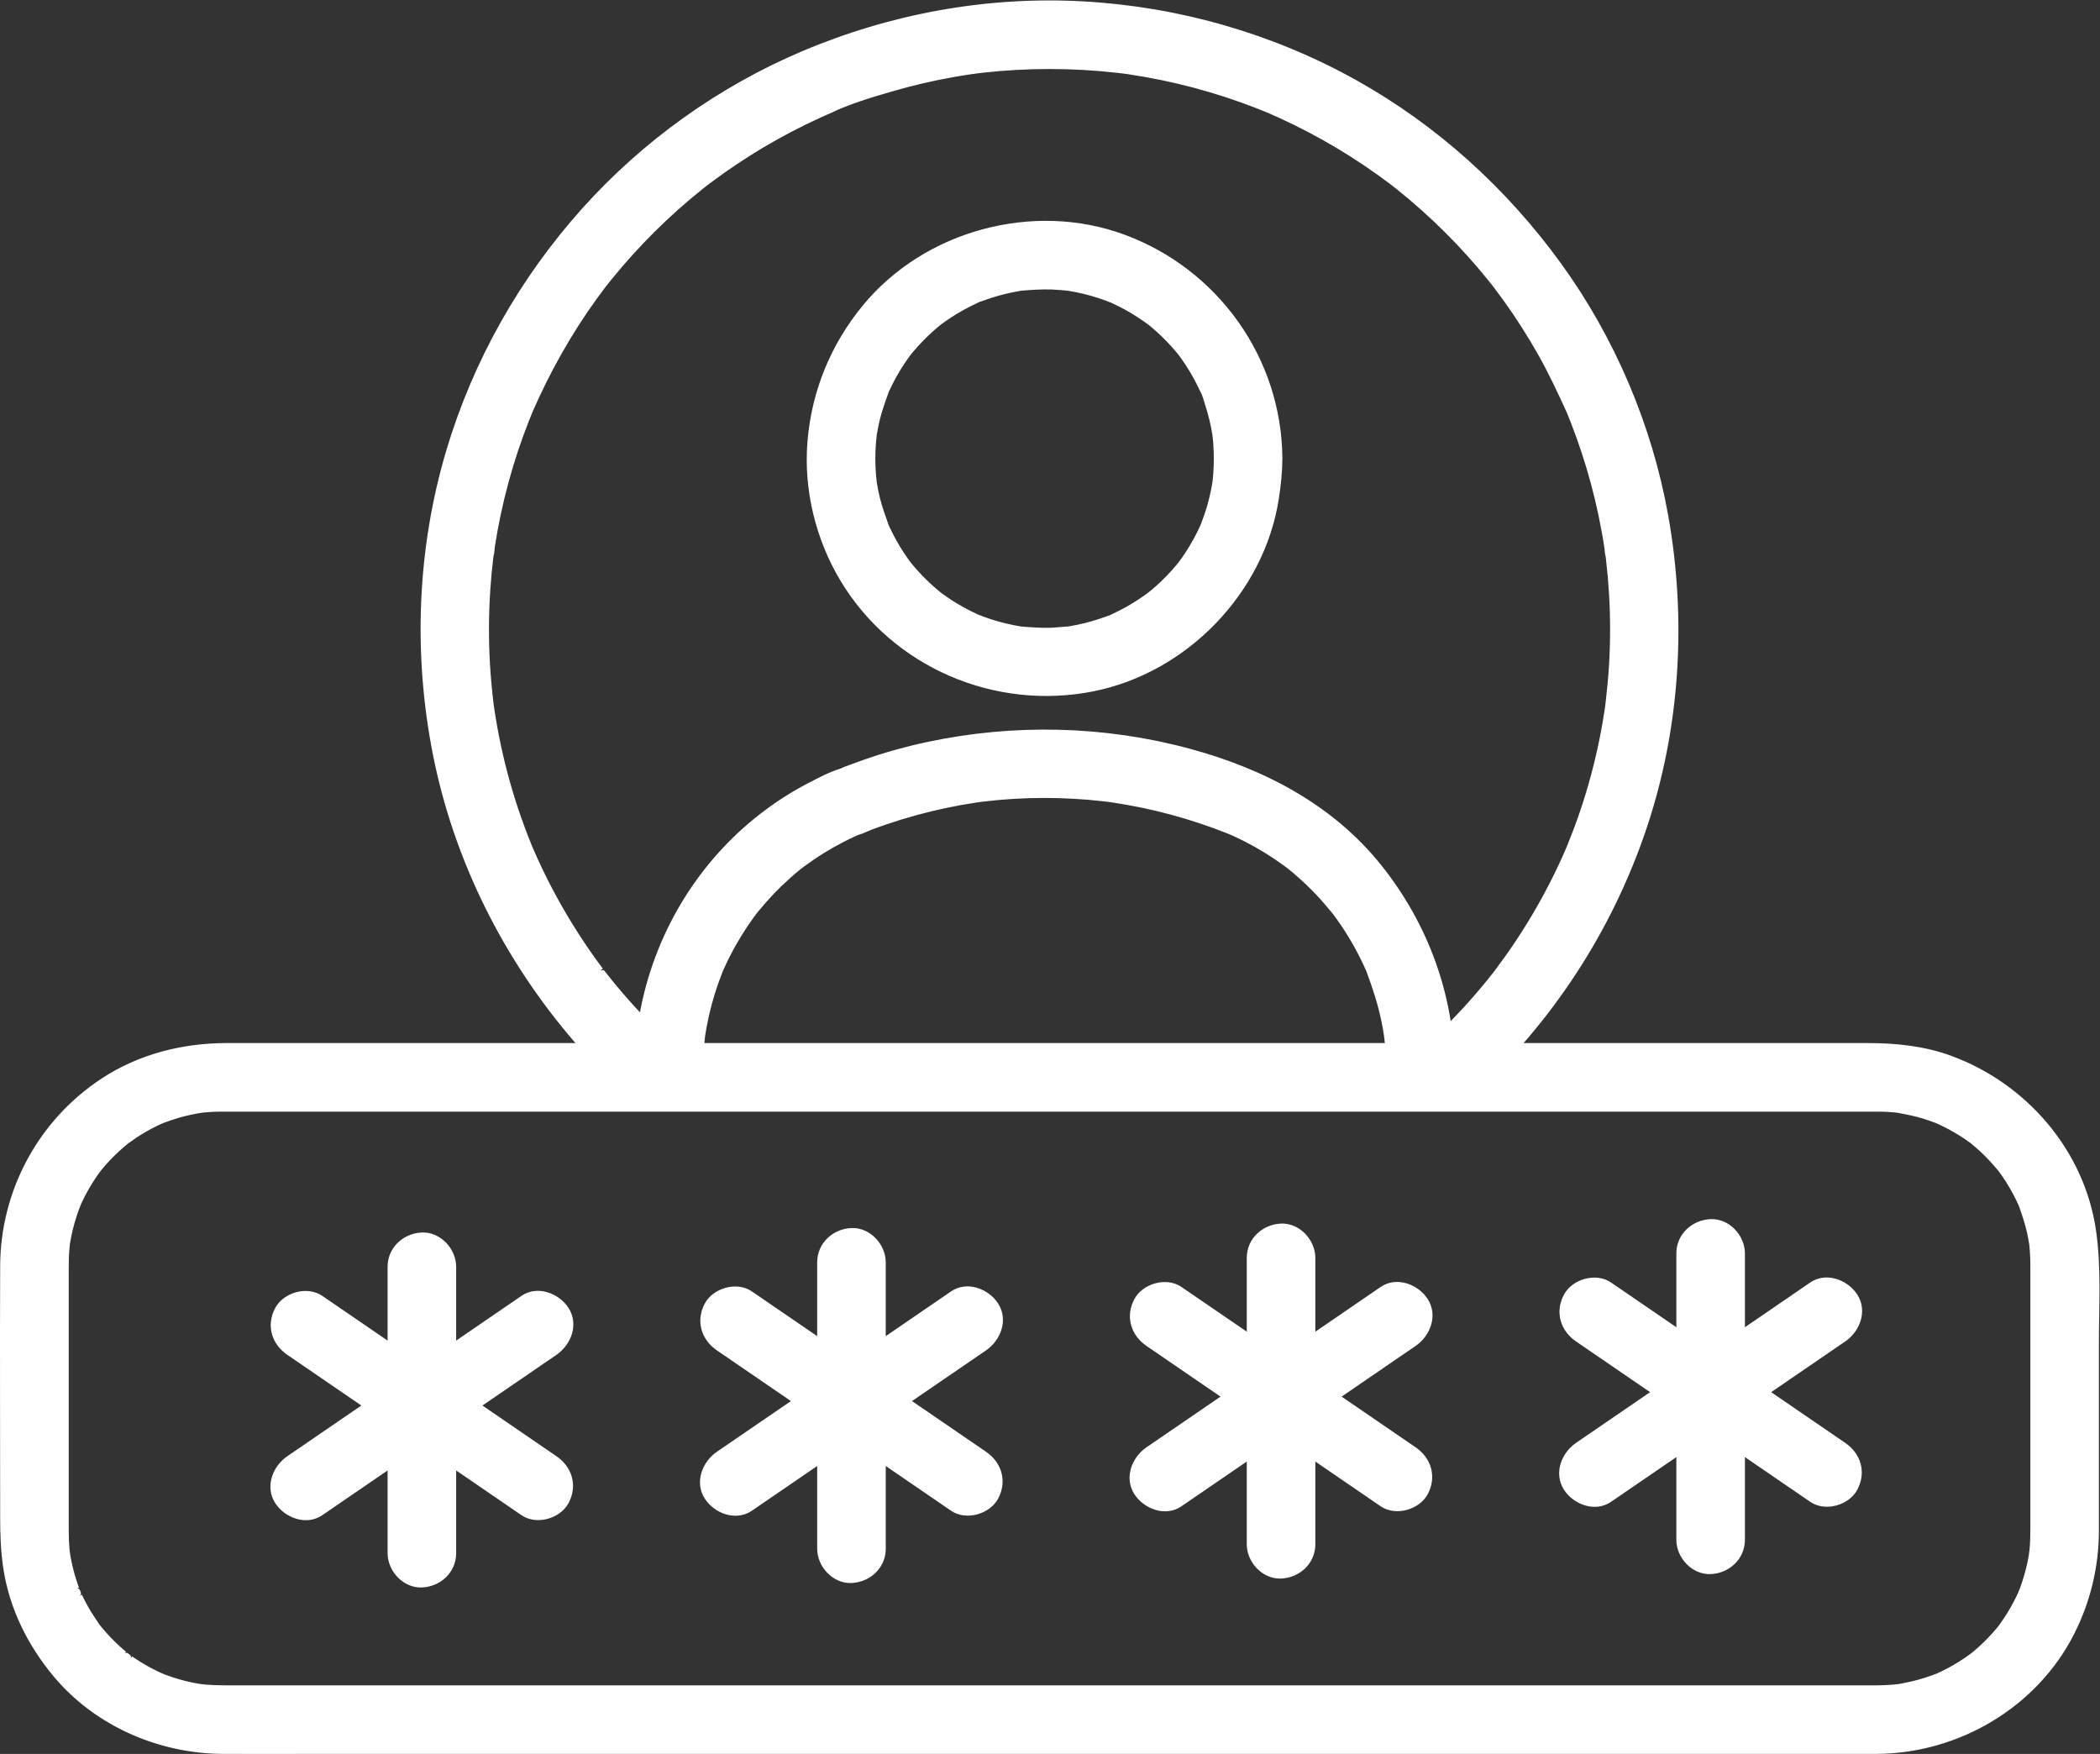
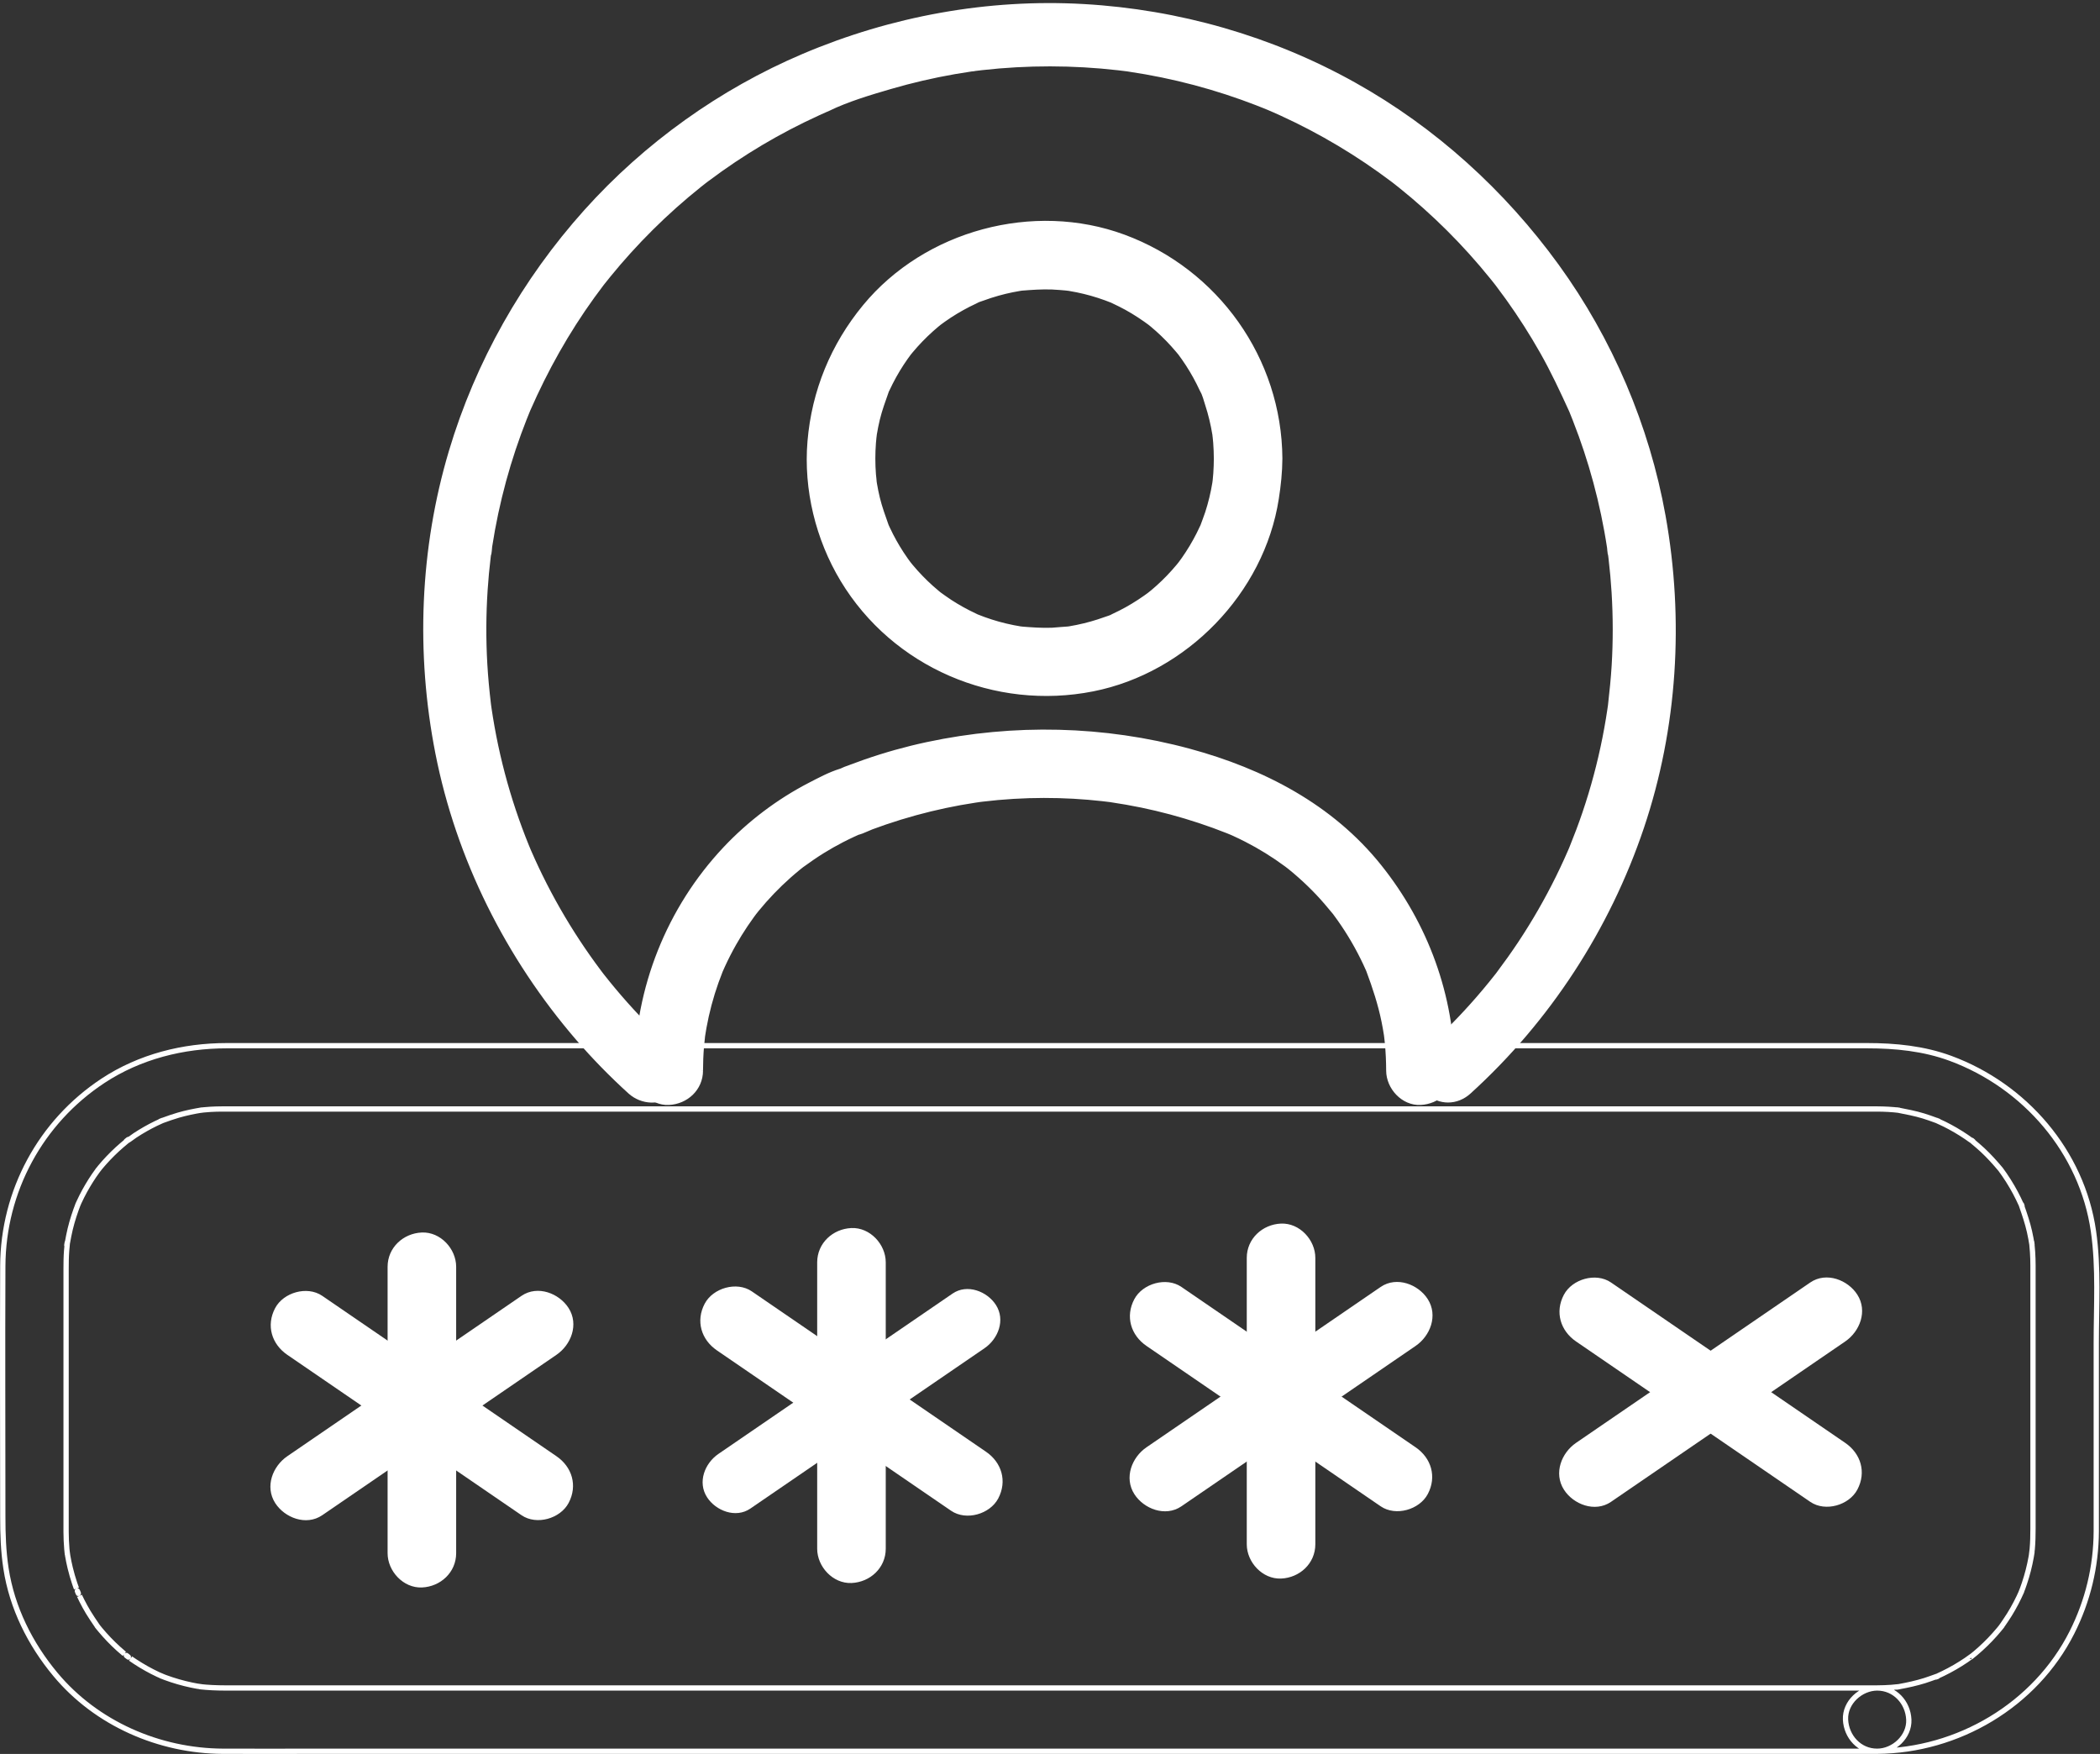
<svg xmlns="http://www.w3.org/2000/svg" viewBox="0 0 530.76 443.28" height="443.28" width="530.76" xml:space="preserve" id="svg2" version="1.1">
  <rect x="0" y="0" width="530.76" height="443.28" fill="#333333" stroke="none" />
  <defs id="defs6" />
  <g transform="matrix(1.333,0,0,-1.333,0,443.28)" id="g10">
    <g transform="scale(0.1)" id="g12">
      <path id="path14" style="fill:#ffffff;fill-opacity:1;fill-rule:nonzero;stroke:none" d="m 1327.94,1295.49 c 0.07,15.3 0.64,30.58 1.91,45.84 0.6,7.16 1.51,14.29 2.2,21.44 -1.31,-13.44 -0.69,-4.75 -0.21,-1.78 0.89,5.48 1.72,10.96 2.7,16.43 5.31,29.39 13,58.33 23,86.47 2.35,6.61 4.95,13.13 7.43,19.7 5.35,14.26 -3.68,-7.92 0.24,0.78 1.6,3.54 3.13,7.12 4.75,10.65 6.49,14.12 13.57,27.97 21.22,41.49 6.88,12.15 14.22,24.04 21.99,35.63 3.89,5.8 7.89,11.52 12,17.16 2.28,3.15 4.61,6.24 6.95,9.35 -6.12,-8.14 -1.43,-1.88 2.13,2.49 18.68,22.92 39.2,44.33 61.31,63.97 5.85,5.19 11.81,10.26 17.86,15.2 2.44,1.98 4.91,3.9 7.35,5.87 -9.73,-7.87 -3.12,-2.37 -0.93,-0.79 12.81,9.23 25.66,18.28 39.09,26.6 12.17,7.55 24.63,14.6 37.35,21.18 7.12,3.66 14.32,7.18 21.6,10.54 2.92,1.36 5.86,2.64 8.8,3.99 10.3,4.73 -7.52,-2.08 -12.42,-0.68 10.86,-3.11 27.92,6.91 38.43,10.81 8.45,3.15 16.95,6.18 25.48,9.08 18.88,6.44 37.97,12.31 57.21,17.59 37.32,10.25 75.24,18.31 113.52,24.09 3.91,0.6 7.83,1.18 11.75,1.71 -10.09,-1.37 -0.04,-0.04 1.71,0.16 9.82,1.07 19.62,2.21 29.48,3.11 19.66,1.77 39.4,2.96 59.13,3.56 37.51,1.12 75.07,0.1 112.45,-3.04 8.86,-0.75 17.71,-1.63 26.55,-2.62 4.92,-0.54 9.83,-1.13 14.73,-1.74 -2.64,0.33 -10.52,1.56 1.68,-0.26 19.62,-2.92 39.14,-6.29 58.54,-10.3 37.04,-7.68 73.64,-17.51 109.54,-29.39 18.08,-5.99 35.99,-12.48 53.68,-19.51 2.9,-1.14 14.27,-6.01 1.91,-0.64 2.96,-1.29 5.91,-2.58 8.85,-3.9 8.04,-3.63 15.99,-7.47 23.84,-11.48 26.82,-13.68 52.48,-29.58 76.68,-47.46 2.67,-1.97 11.23,-8.76 0.98,-0.61 2.45,-1.95 4.9,-3.89 7.33,-5.87 6.07,-4.93 12.03,-10.01 17.87,-15.2 11.65,-10.34 22.86,-21.18 33.6,-32.49 11.26,-11.85 21.65,-24.36 32.09,-36.93 6.04,-7.28 -8.31,11.5 0.56,-0.76 2.72,-3.78 5.52,-7.5 8.21,-11.3 4.48,-6.32 8.83,-12.74 13.04,-19.25 9.27,-14.33 17.88,-29.11 25.78,-44.24 3.6,-6.89 7.05,-13.85 10.36,-20.88 1.65,-3.52 3.26,-7.07 4.84,-10.63 0.96,-2.12 1.89,-4.26 2.8,-6.41 -2.7,6.44 -3.23,7.63 -1.56,3.55 11.85,-31.74 22.33,-63.44 29.06,-96.71 1.74,-8.53 3.26,-17.11 4.59,-25.71 0.53,-3.56 1.71,-14.66 0.13,-0.58 0.54,-4.76 1.11,-9.51 1.58,-14.27 1.69,-17.63 2.46,-35.31 2.54,-53.01 0.14,-31.38 27.5,-61.46 60,-60 32.39,1.45 60.15,26.36 60,60 -0.62,141.73 -50.2,276.58 -138.53,386.88 -91.27,113.96 -220.97,181 -359.89,218.64 -161.64,43.81 -332.62,47.56 -496.28,12.64 -39.95,-8.52 -79.36,-19.56 -117.94,-32.98 -8.5,-2.97 -16.98,-6.04 -25.42,-9.24 -1.87,-0.72 -3.75,-1.42 -5.62,-2.14 -8.97,-2.7 -7.4,-3.46 4.72,-2.27 -10.54,2.71 -13.2,-1.75 -20.45,-3.97 -19.65,-6 -39.79,-16.8 -58.09,-26.27 -59.39,-30.69 -114.39,-72.36 -160.22,-121 -106.81,-113.4 -166.87,-264.56 -167.56,-420.29 -0.13,-31.39 27.7,-61.46 60,-60 32.63,1.46 59.86,26.36 60,60 v 0" />
      <path id="path16" style="fill:none;stroke:#ffffff;stroke-width:10;stroke-linecap:butt;stroke-linejoin:miter;stroke-miterlimit:10;stroke-dasharray:none;stroke-opacity:1" d="m 1327.94,1295.49 c 0.07,15.3 0.64,30.58 1.91,45.84 0.6,7.16 1.51,14.29 2.2,21.44 -1.31,-13.44 -0.69,-4.75 -0.21,-1.78 0.89,5.48 1.72,10.96 2.7,16.43 5.31,29.39 13,58.33 23,86.47 2.35,6.61 4.95,13.13 7.43,19.7 5.35,14.26 -3.68,-7.92 0.24,0.78 1.6,3.54 3.13,7.12 4.75,10.65 6.49,14.12 13.57,27.97 21.22,41.49 6.88,12.15 14.22,24.04 21.99,35.63 3.89,5.8 7.89,11.52 12,17.16 2.28,3.15 4.61,6.24 6.95,9.35 -6.12,-8.14 -1.43,-1.88 2.13,2.49 18.68,22.92 39.2,44.33 61.31,63.97 5.85,5.19 11.81,10.26 17.86,15.2 2.44,1.98 4.91,3.9 7.35,5.87 -9.73,-7.87 -3.12,-2.37 -0.93,-0.79 12.81,9.23 25.66,18.28 39.09,26.6 12.17,7.55 24.63,14.6 37.35,21.18 7.12,3.66 14.32,7.18 21.6,10.54 2.92,1.36 5.86,2.64 8.8,3.99 10.3,4.73 -7.52,-2.08 -12.42,-0.68 10.86,-3.11 27.92,6.91 38.43,10.81 8.45,3.15 16.95,6.18 25.48,9.08 18.88,6.44 37.97,12.31 57.21,17.59 37.32,10.25 75.24,18.31 113.52,24.09 3.91,0.6 7.83,1.18 11.75,1.71 -10.09,-1.37 -0.04,-0.04 1.71,0.16 9.82,1.07 19.62,2.21 29.48,3.11 19.66,1.77 39.4,2.96 59.13,3.56 37.51,1.12 75.07,0.1 112.45,-3.04 8.86,-0.75 17.71,-1.63 26.55,-2.62 4.92,-0.54 9.83,-1.13 14.73,-1.74 -2.64,0.33 -10.52,1.56 1.68,-0.26 19.62,-2.92 39.14,-6.29 58.54,-10.3 37.04,-7.68 73.64,-17.51 109.54,-29.39 18.08,-5.99 35.99,-12.48 53.68,-19.51 2.9,-1.14 14.27,-6.01 1.91,-0.64 2.96,-1.29 5.91,-2.58 8.85,-3.9 8.04,-3.63 15.99,-7.47 23.84,-11.48 26.82,-13.68 52.48,-29.58 76.68,-47.46 2.67,-1.97 11.23,-8.76 0.98,-0.61 2.45,-1.95 4.9,-3.89 7.33,-5.87 6.07,-4.93 12.03,-10.01 17.87,-15.2 11.65,-10.34 22.86,-21.18 33.6,-32.49 11.26,-11.85 21.65,-24.36 32.09,-36.93 6.04,-7.28 -8.31,11.5 0.56,-0.76 2.72,-3.78 5.52,-7.5 8.21,-11.3 4.48,-6.32 8.83,-12.74 13.04,-19.25 9.27,-14.33 17.88,-29.11 25.78,-44.24 3.6,-6.89 7.05,-13.85 10.36,-20.88 1.65,-3.52 3.26,-7.07 4.84,-10.63 0.96,-2.12 1.89,-4.26 2.8,-6.41 -2.7,6.44 -3.23,7.63 -1.56,3.55 11.85,-31.74 22.33,-63.44 29.06,-96.71 1.74,-8.53 3.26,-17.11 4.59,-25.71 0.53,-3.56 1.71,-14.66 0.13,-0.58 0.54,-4.76 1.11,-9.51 1.58,-14.27 1.69,-17.63 2.46,-35.31 2.54,-53.01 0.14,-31.38 27.5,-61.46 60,-60 32.39,1.45 60.15,26.36 60,60 -0.62,141.73 -50.2,276.58 -138.53,386.88 -91.27,113.96 -220.97,181 -359.89,218.64 -161.64,43.81 -332.62,47.56 -496.28,12.64 -39.95,-8.52 -79.36,-19.56 -117.94,-32.98 -8.5,-2.97 -16.98,-6.04 -25.42,-9.24 -1.87,-0.72 -3.75,-1.42 -5.62,-2.14 -8.97,-2.7 -7.4,-3.46 4.72,-2.27 -10.54,2.71 -13.2,-1.75 -20.45,-3.97 -19.65,-6 -39.79,-16.8 -58.09,-26.27 -59.39,-30.69 -114.39,-72.36 -160.22,-121 -106.81,-113.4 -166.87,-264.56 -167.56,-420.29 -0.13,-31.39 27.7,-61.46 60,-60 32.63,1.46 59.86,26.36 60,60 v 0" />
      <path id="path18" style="fill:#ffffff;fill-opacity:1;fill-rule:nonzero;stroke:none" d="m 2306.48,2455.93 c -0.07,-9.34 -0.34,-18.66 -1,-27.97 -0.34,-4.61 -0.82,-9.18 -1.24,-13.78 -0.14,-1.45 -0.96,-9.32 -0.04,-1.12 0.94,8.51 -0.31,-1.71 -0.56,-3.33 -3.12,-19.27 -7.71,-38.28 -13.74,-56.85 -2.73,-8.49 -6.14,-16.69 -9.08,-25.08 -2.26,-6.47 1.72,3.94 1.77,4.14 -0.52,-2 -1.84,-4.19 -2.7,-6.04 -2.2,-4.65 -4.38,-9.32 -6.7,-13.91 -8.25,-16.28 -17.68,-31.98 -28.16,-46.94 -2.92,-4.18 -5.97,-8.26 -9.01,-12.34 6.07,8.16 2.35,3.1 -1.49,-1.5 -6.06,-7.26 -12.38,-14.27 -18.93,-21.06 -6.06,-6.26 -12.33,-12.33 -18.79,-18.17 -3.24,-2.92 -6.52,-5.79 -9.85,-8.6 -4.14,-3.49 -12.8,-10.07 -3.16,-2.91 -15.26,-11.33 -30.98,-21.82 -47.64,-31 -7.71,-4.25 -15.56,-8.22 -23.55,-11.93 -5.67,-2.64 -10.6,-6.05 -1.86,-1.03 -4.31,-2.48 -9.81,-3.88 -14.49,-5.58 -17.55,-6.38 -35.57,-11.46 -53.87,-15.2 -4.44,-0.91 -8.9,-1.74 -13.37,-2.5 -2.25,-0.37 -4.51,-0.68 -6.76,-1.06 -7.1,-1.23 4.58,0.8 4.63,0.61 -0.08,0.25 -29.5,-2.4 -32.27,-2.49 -19.51,-0.71 -38.65,0.69 -58.07,2.24 -7.13,0.56 4.47,-0.38 4.59,-0.7 -0.16,0.44 -6.12,0.94 -6.76,1.04 -4.48,0.72 -8.95,1.54 -13.4,2.42 -9.57,1.9 -19.08,4.16 -28.48,6.78 -9.31,2.6 -18.52,5.56 -27.61,8.86 -4.16,1.52 -8.24,3.29 -12.43,4.76 -6.46,2.26 3.94,-1.72 4.13,-1.78 -2.69,0.7 -5.52,2.46 -8.05,3.63 -16.58,7.71 -32.63,16.6 -47.96,26.59 -7.35,4.77 -14.31,10.01 -21.46,15.04 -5.48,3.82 3.26,-2.51 3.5,-2.71 -1.64,1.43 -3.41,2.71 -5.08,4.12 -3.88,3.29 -7.77,6.55 -11.57,9.93 -14.08,12.59 -27.24,26.2 -39.35,40.7 -3.84,4.6 -7.56,9.66 -1.49,1.5 -2.6,3.51 -5.23,6.99 -7.75,10.55 -5.49,7.73 -10.68,15.67 -15.59,23.79 -4.53,7.52 -8.81,15.18 -12.82,23 -2.35,4.56 -4.62,9.17 -6.78,13.84 -0.92,1.98 -1.69,4.1 -2.73,6.02 -3.89,7.26 3.6,-9.89 0.88,-2.11 -6.17,17.65 -12.6,34.87 -17.01,53.09 -2.12,8.8 -3.94,17.66 -5.44,26.59 -0.38,2.25 -0.67,4.51 -1.07,6.75 -1.23,7.12 0.8,-4.57 0.61,-4.61 0.23,0.07 -1.46,14.68 -1.57,16.04 -1.56,20.13 -1.56,40.39 0,60.53 0.36,4.59 0.95,9.16 1.32,13.76 0.56,7.12 -0.37,-4.48 -0.69,-4.6 0.44,0.18 0.93,6.12 1.04,6.76 1.57,9.68 3.5,19.31 5.8,28.84 4.41,18.22 10.84,35.46 17.01,53.09 2.27,6.46 -1.72,-3.93 -1.77,-4.14 0.69,2.57 2.56,5.74 3.62,8.05 1.86,4 3.78,7.96 5.78,11.9 4.29,8.48 8.92,16.81 13.82,24.94 4.54,7.5 9.31,14.83 14.34,22 2.49,3.58 5.18,7.03 7.69,10.6 3.83,5.47 -2.49,-3.28 -2.71,-3.5 1.9,2.18 3.66,4.52 5.51,6.74 12.11,14.5 25.27,28.11 39.35,40.7 3.25,2.9 6.54,5.76 9.89,8.54 4.6,3.84 9.67,7.56 1.51,1.5 7.6,5.65 15.26,11.18 23.21,16.36 15.33,9.98 31.37,18.88 47.96,26.58 5.67,2.63 10.6,6.04 1.87,1.02 3.69,2.13 8.4,3.36 12.4,4.82 9.76,3.62 19.66,6.83 29.69,9.62 8.68,2.42 17.44,4.54 26.25,6.34 4.46,0.91 8.91,1.75 13.39,2.5 2.24,0.37 4.51,0.68 6.75,1.06 8.56,1.48 -11.04,-1.04 -2.34,-0.34 19.42,1.55 38.56,2.93 58.07,2.24 10.04,-0.36 19.97,-1.44 29.99,-2.24 7.12,-0.59 -4.47,0.36 -4.6,0.68 0.17,-0.43 6.12,-0.94 6.76,-1.03 5.23,-0.85 10.44,-1.8 15.62,-2.87 18.3,-3.73 36.32,-8.82 53.87,-15.2 4.17,-1.5 8.25,-3.29 12.43,-4.74 6.48,-2.27 -3.92,1.72 -4.12,1.76 1.98,-0.51 4.17,-1.83 6.04,-2.71 8.63,-4.07 17.19,-8.24 25.55,-12.84 16.66,-9.17 32.38,-19.68 47.64,-31.01 -8.17,6.06 -3.11,2.34 1.49,-1.49 3.35,-2.79 6.65,-5.65 9.91,-8.55 7.02,-6.29 13.84,-12.84 20.4,-19.63 6.06,-6.27 11.9,-12.74 17.53,-19.4 1.39,-1.64 10.07,-12.04 4.91,-5.8 -4.96,6.01 -0.24,0.33 0.61,-0.86 2.13,-2.94 4.29,-5.86 6.39,-8.85 10.48,-14.96 19.9,-30.65 28.16,-46.94 1.98,-3.94 3.92,-7.9 5.77,-11.9 2.63,-5.66 6.04,-10.59 1.01,-1.85 4.6,-8 7.1,-18.37 9.92,-27.12 6.03,-18.57 10.62,-37.6 13.74,-56.87 0.09,-0.64 0.6,-6.58 1.04,-6.75 -0.34,0.11 -1.27,11.71 -0.7,4.59 0.36,-4.59 0.96,-9.17 1.31,-13.76 0.79,-10.08 1.12,-20.17 1.19,-30.26 0.18,-31.38 27.45,-61.47 60,-60 32.34,1.44 60.2,26.36 60,60 -1.12,188.14 -120.3,355.04 -296.23,419.95 -170.44,62.87 -374.23,8.05 -489.87,-132.07 -60.56,-73.39 -96.36,-160.43 -104.33,-255.31 -7.6,-90.43 15.33,-184.43 62.13,-262.01 97.8,-162.11 289.11,-243.59 473.9,-206.91 174.88,34.71 320.12,183.93 347.62,360.49 3.94,25.18 6.62,50.36 6.77,75.86 0.19,31.38 -27.73,61.44 -60,60 -32.68,-1.47 -59.79,-26.36 -60,-60" />
      <path id="path20" style="fill:none;stroke:#ffffff;stroke-width:10;stroke-linecap:butt;stroke-linejoin:miter;stroke-miterlimit:10;stroke-dasharray:none;stroke-opacity:1" d="m 2306.48,2455.93 c -0.07,-9.34 -0.34,-18.66 -1,-27.97 -0.34,-4.61 -0.82,-9.18 -1.24,-13.78 -0.14,-1.45 -0.96,-9.32 -0.04,-1.12 0.94,8.51 -0.31,-1.71 -0.56,-3.33 -3.12,-19.27 -7.71,-38.28 -13.74,-56.85 -2.73,-8.49 -6.14,-16.69 -9.08,-25.08 -2.26,-6.47 1.72,3.94 1.77,4.14 -0.52,-2 -1.84,-4.19 -2.7,-6.04 -2.2,-4.65 -4.38,-9.32 -6.7,-13.91 -8.25,-16.28 -17.68,-31.98 -28.16,-46.94 -2.92,-4.18 -5.97,-8.26 -9.01,-12.34 6.07,8.16 2.35,3.1 -1.49,-1.5 -6.06,-7.26 -12.38,-14.27 -18.93,-21.06 -6.06,-6.26 -12.33,-12.33 -18.79,-18.17 -3.24,-2.92 -6.52,-5.79 -9.85,-8.6 -4.14,-3.49 -12.8,-10.07 -3.16,-2.91 -15.26,-11.33 -30.98,-21.82 -47.64,-31 -7.71,-4.25 -15.56,-8.22 -23.55,-11.93 -5.67,-2.64 -10.6,-6.05 -1.86,-1.03 -4.31,-2.48 -9.81,-3.88 -14.49,-5.58 -17.55,-6.38 -35.57,-11.46 -53.87,-15.2 -4.44,-0.91 -8.9,-1.74 -13.37,-2.5 -2.25,-0.37 -4.51,-0.68 -6.76,-1.06 -7.1,-1.23 4.58,0.8 4.63,0.61 -0.08,0.25 -29.5,-2.4 -32.27,-2.49 -19.51,-0.71 -38.65,0.69 -58.07,2.24 -7.13,0.56 4.47,-0.38 4.59,-0.7 -0.16,0.44 -6.12,0.94 -6.76,1.04 -4.48,0.72 -8.95,1.54 -13.4,2.42 -9.57,1.9 -19.08,4.16 -28.48,6.78 -9.31,2.6 -18.52,5.56 -27.61,8.86 -4.16,1.52 -8.24,3.29 -12.43,4.76 -6.46,2.26 3.94,-1.72 4.13,-1.78 -2.69,0.7 -5.52,2.46 -8.05,3.63 -16.58,7.71 -32.63,16.6 -47.96,26.59 -7.35,4.77 -14.31,10.01 -21.46,15.04 -5.48,3.82 3.26,-2.51 3.5,-2.71 -1.64,1.43 -3.41,2.71 -5.08,4.12 -3.88,3.29 -7.77,6.55 -11.57,9.93 -14.08,12.59 -27.24,26.2 -39.35,40.7 -3.84,4.6 -7.56,9.66 -1.49,1.5 -2.6,3.51 -5.23,6.99 -7.75,10.55 -5.49,7.73 -10.68,15.67 -15.59,23.79 -4.53,7.52 -8.81,15.18 -12.82,23 -2.35,4.56 -4.62,9.17 -6.78,13.84 -0.92,1.98 -1.69,4.1 -2.73,6.02 -3.89,7.26 3.6,-9.89 0.88,-2.11 -6.17,17.65 -12.6,34.87 -17.01,53.09 -2.12,8.8 -3.94,17.66 -5.44,26.59 -0.38,2.25 -0.67,4.51 -1.07,6.75 -1.23,7.12 0.8,-4.57 0.61,-4.61 0.23,0.07 -1.46,14.68 -1.57,16.04 -1.56,20.13 -1.56,40.39 0,60.53 0.36,4.59 0.95,9.16 1.32,13.76 0.56,7.12 -0.37,-4.48 -0.69,-4.6 0.44,0.18 0.93,6.12 1.04,6.76 1.57,9.68 3.5,19.31 5.8,28.84 4.41,18.22 10.84,35.46 17.01,53.09 2.27,6.46 -1.72,-3.93 -1.77,-4.14 0.69,2.57 2.56,5.74 3.62,8.05 1.86,4 3.78,7.96 5.78,11.9 4.29,8.48 8.92,16.81 13.82,24.94 4.54,7.5 9.31,14.83 14.34,22 2.49,3.58 5.18,7.03 7.69,10.6 3.83,5.47 -2.49,-3.28 -2.71,-3.5 1.9,2.18 3.66,4.52 5.51,6.74 12.11,14.5 25.27,28.11 39.35,40.7 3.25,2.9 6.54,5.76 9.89,8.54 4.6,3.84 9.67,7.56 1.51,1.5 7.6,5.65 15.26,11.18 23.21,16.36 15.33,9.98 31.37,18.88 47.96,26.58 5.67,2.63 10.6,6.04 1.87,1.02 3.69,2.13 8.4,3.36 12.4,4.82 9.76,3.62 19.66,6.83 29.69,9.62 8.68,2.42 17.44,4.54 26.25,6.34 4.46,0.91 8.91,1.75 13.39,2.5 2.24,0.37 4.51,0.68 6.75,1.06 8.56,1.48 -11.04,-1.04 -2.34,-0.34 19.42,1.55 38.56,2.93 58.07,2.24 10.04,-0.36 19.97,-1.44 29.99,-2.24 7.12,-0.59 -4.47,0.36 -4.6,0.68 0.17,-0.43 6.12,-0.94 6.76,-1.03 5.23,-0.85 10.44,-1.8 15.62,-2.87 18.3,-3.73 36.32,-8.82 53.87,-15.2 4.17,-1.5 8.25,-3.29 12.43,-4.74 6.48,-2.27 -3.92,1.72 -4.12,1.76 1.98,-0.51 4.17,-1.83 6.04,-2.71 8.63,-4.07 17.19,-8.24 25.55,-12.84 16.66,-9.17 32.38,-19.68 47.64,-31.01 -8.17,6.06 -3.11,2.34 1.49,-1.49 3.35,-2.79 6.65,-5.65 9.91,-8.55 7.02,-6.29 13.84,-12.84 20.4,-19.63 6.06,-6.27 11.9,-12.74 17.53,-19.4 1.39,-1.64 10.07,-12.04 4.91,-5.8 -4.96,6.01 -0.24,0.33 0.61,-0.86 2.13,-2.94 4.29,-5.86 6.39,-8.85 10.48,-14.96 19.9,-30.65 28.16,-46.94 1.98,-3.94 3.92,-7.9 5.77,-11.9 2.63,-5.66 6.04,-10.59 1.01,-1.85 4.6,-8 7.1,-18.37 9.92,-27.12 6.03,-18.57 10.62,-37.6 13.74,-56.87 0.09,-0.64 0.6,-6.58 1.04,-6.75 -0.34,0.11 -1.27,11.71 -0.7,4.59 0.36,-4.59 0.96,-9.17 1.31,-13.76 0.79,-10.08 1.12,-20.17 1.19,-30.26 0.18,-31.38 27.45,-61.47 60,-60 32.34,1.44 60.2,26.36 60,60 -1.12,188.14 -120.3,355.04 -296.23,419.95 -170.44,62.87 -374.23,8.05 -489.87,-132.07 -60.56,-73.39 -96.36,-160.43 -104.33,-255.31 -7.6,-90.43 15.33,-184.43 62.13,-262.01 97.8,-162.11 289.11,-243.59 473.9,-206.91 174.88,34.71 320.12,183.93 347.62,360.49 3.94,25.18 6.62,50.36 6.77,75.86 0.19,31.38 -27.73,61.44 -60,60 -32.68,-1.47 -59.79,-26.36 -60,-60" />
      <path id="path22" style="fill:#ffffff;fill-opacity:1;fill-rule:nonzero;stroke:none" d="m 1276.68,1336.97 c -35.1,31.84 -68.31,65.68 -99.23,101.6 -7.18,8.33 -14.24,16.77 -21.17,25.32 -3.74,4.6 -7.42,9.25 -11.1,13.89 -0.55,0.69 -5.73,7.4 -1.54,1.95 4.72,-6.15 -4.66,6.18 -4.56,6.06 -13.74,18.31 -26.93,37.06 -39.53,56.16 -26.26,39.83 -49.99,81.31 -70.99,124.12 -4.9,10 -9.65,20.06 -14.25,30.19 -2.48,5.47 -4.91,10.95 -7.31,16.45 -1.02,2.36 -2.04,4.72 -3.05,7.1 4.84,-11.27 0.05,0 -0.9,2.3 -9.112,22.36 -17.503,45 -25.152,67.91 -15.195,45.47 -27.457,91.92 -36.71,138.96 -2.379,12.11 -4.555,24.25 -6.536,36.44 -0.855,5.24 -1.668,10.49 -2.449,15.75 -0.515,3.5 -1.008,7.01 -1.504,10.53 0.813,-5.79 0.766,-6.04 0.063,-0.09 -2.938,24.9 -5.336,49.84 -6.766,74.88 -2.656,46.6 -2.465,93.38 0.582,139.96 1.356,20.72 3.277,41.41 5.774,62.02 0.363,3.04 0.769,6.08 1.132,9.11 0.871,7.16 -0.496,-4.53 -0.617,-4.6 1.293,0.64 2.141,14.64 2.321,15.84 1.621,10.49 3.386,20.97 5.3,31.44 7.582,41.38 17.492,82.35 29.672,122.63 6.035,19.91 12.617,39.68 19.754,59.25 3.297,9.04 6.707,18.04 10.238,27 1.898,4.81 3.848,9.6 5.798,14.4 0.82,2.04 1.58,4.16 2.53,6.15 -1.8,-3.75 -3.81,-8.86 -0.85,-2.11 32.95,75.27 73.16,146.96 121.29,213.59 5.55,7.69 11.36,15.17 16.93,22.82 3.95,5.43 -2.54,-3.25 -2.72,-3.48 1.79,2.29 3.58,4.59 5.38,6.88 3.61,4.56 7.25,9.11 10.93,13.63 12.4,15.23 25.2,30.13 38.38,44.69 27.32,30.2 56.27,58.92 86.67,86.02 15.2,13.54 30.79,26.69 46.71,39.4 3.97,3.17 8,6.32 12,9.45 -8.02,-6.28 -3.02,-2.35 1.74,1.24 8.74,6.56 17.58,13.01 26.5,19.32 32.8,23.21 66.82,44.68 101.92,64.27 17.93,10.01 36.14,19.53 54.61,28.54 9.25,4.52 18.56,8.92 27.95,13.19 4.02,1.82 8.05,3.63 12.1,5.41 2.7,1.19 5.4,2.35 8.11,3.54 6.75,2.96 1.64,0.93 -2.11,-0.86 37.02,17.79 78.2,30.03 117.54,41.51 39.73,11.59 80.09,20.96 120.85,28.08 10.48,1.84 21,3.52 31.52,5.05 0.72,0.11 6.55,0.46 6.8,0.98 -0.07,-0.14 -11.76,-1.5 -4.6,-0.63 6.08,0.74 12.15,1.52 18.23,2.21 21.44,2.42 42.96,4.21 64.49,5.4 42.81,2.36 85.76,2.32 128.56,-0.13 21.53,-1.23 43.04,-3.08 64.47,-5.53 5.32,-0.6 10.62,-1.3 15.94,-1.95 7,-0.84 -4.32,0.6 -4.6,0.63 2.99,-0.23 6.11,-0.87 9.06,-1.3 10.52,-1.56 21.02,-3.26 31.5,-5.12 41.47,-7.33 82.52,-17 122.91,-28.96 19.97,-5.92 39.79,-12.38 59.4,-19.4 9.08,-3.25 18.11,-6.61 27.08,-10.09 4.83,-1.87 9.65,-3.77 14.45,-5.71 2.44,-0.98 16.51,-6.81 9.22,-3.75 -7.9,3.32 6.94,-3.02 9.09,-3.97 4.72,-2.08 9.43,-4.2 14.12,-6.33 9.36,-4.28 18.67,-8.7 27.92,-13.23 18.44,-9.05 36.63,-18.61 54.55,-28.66 35.68,-20 70.26,-41.95 103.56,-65.72 7.72,-5.5 15.36,-11.1 22.93,-16.79 1.73,-1.32 3.45,-2.68 5.21,-3.96 6.79,-4.93 -8.3,6.61 -1.76,1.37 3.99,-3.17 8.03,-6.28 12,-9.46 15.9,-12.75 31.44,-25.93 46.63,-39.5 30.35,-27.14 59.24,-55.92 86.51,-86.17 13.62,-15.14 26.86,-30.63 39.66,-46.47 2.75,-3.4 5.47,-6.81 8.18,-10.24 1.8,-2.29 3.58,-4.59 5.38,-6.88 -0.18,0.23 -6.61,8.94 -2.73,3.48 6.35,-8.89 13.12,-17.49 19.48,-26.37 23.4,-32.66 45.05,-66.55 64.84,-101.52 20.35,-35.93 37.64,-73.04 54.79,-110.55 2.82,-6.2 -1.62,3.88 -1.74,4.14 1.26,-2.64 2.28,-5.51 3.38,-8.19 1.68,-4.12 3.33,-8.23 4.96,-12.36 4.06,-10.34 7.98,-20.73 11.76,-31.19 6.8,-18.89 13.09,-37.97 18.88,-57.21 12.1,-40.31 21.93,-81.31 29.42,-122.72 1.91,-10.47 3.64,-20.95 5.24,-31.47 0.26,-1.68 0.78,-12.97 1.98,-13.57 -0.43,0.21 -1.88,14.97 -0.32,2.33 0.37,-3.04 0.76,-6.08 1.12,-9.12 2.53,-21.4 4.46,-42.86 5.78,-64.37 2.82,-45.96 2.86,-92.08 0.12,-138.03 -1.48,-25.04 -4.14,-49.9 -6.93,-74.84 -1.05,-9.44 1.44,9.5 0.03,0.11 -0.4,-2.63 -0.75,-5.27 -1.14,-7.89 -0.9,-6.14 -1.86,-12.26 -2.88,-18.36 -2,-12.18 -4.21,-24.32 -6.61,-36.42 -9.53,-47.85 -22.17,-95.09 -37.85,-141.29 -7.48,-22.05 -15.74,-43.8 -24.48,-65.37 -4.31,-10.66 -0.82,-2.03 0.08,0.08 -1.02,-2.38 -2.03,-4.74 -3.06,-7.1 -2.38,-5.5 -4.82,-10.98 -7.3,-16.45 -4.96,-10.91 -10.08,-21.73 -15.38,-32.48 -21.09,-42.77 -44.92,-84.2 -71.26,-123.95 -13.12,-19.8 -26.95,-39.09 -41.19,-58.1 -6.87,-9.16 4.07,5.02 -3.04,-3.95 -3.68,-4.64 -7.36,-9.29 -11.09,-13.89 -8,-9.86 -16.18,-19.58 -24.5,-29.16 -29.97,-34.5 -62.06,-67.06 -95.9,-97.76 -23.31,-21.15 -23.08,-63.66 0,-84.86 24.92,-22.86 60,-22.56 84.85,0 150.41,136.48 264.05,311.12 328.81,503.54 63.92,189.96 76.28,395.12 41.04,592.04 -30.52,170.57 -100.89,335.56 -202.62,475.82 -102.42,141.19 -233.67,260.38 -386.2,345.51 -157.5,87.92 -333.78,138.36 -513.75,148.68 -182.63,10.48 -365.63,-23.09 -533.71,-94.52 -156.97,-66.72 -299.68,-168.89 -413.65,-295.85 -117.89,-131.31 -206.437,-287.64 -256.89,-456.83 -55.293,-185.45 -62.949,-383.77 -25.683,-573.43 39.445,-200.74 133.82,-388.62 267.113,-543.36 30.94,-35.9 64.13,-69.76 99.23,-101.6 23.24,-21.09 62.2,-24.66 84.86,0 21.1,23 24.81,62.34 0,84.86 v 0" />
-       <path id="path24" style="fill:none;stroke:#ffffff;stroke-width:10;stroke-linecap:butt;stroke-linejoin:miter;stroke-miterlimit:10;stroke-dasharray:none;stroke-opacity:1" d="m 1276.68,1336.97 c -35.1,31.84 -68.31,65.68 -99.23,101.6 -7.18,8.33 -14.24,16.77 -21.17,25.32 -3.74,4.6 -7.42,9.25 -11.1,13.89 -0.55,0.69 -5.73,7.4 -1.54,1.95 4.72,-6.15 -4.66,6.18 -4.56,6.06 -13.74,18.31 -26.93,37.06 -39.53,56.16 -26.26,39.83 -49.99,81.31 -70.99,124.12 -4.9,10 -9.65,20.06 -14.25,30.19 -2.48,5.47 -4.91,10.95 -7.31,16.45 -1.02,2.36 -2.04,4.72 -3.05,7.1 4.84,-11.27 0.05,0 -0.9,2.3 -9.112,22.36 -17.503,45 -25.152,67.91 -15.195,45.47 -27.457,91.92 -36.71,138.96 -2.379,12.11 -4.555,24.25 -6.536,36.44 -0.855,5.24 -1.668,10.49 -2.449,15.75 -0.515,3.5 -1.008,7.01 -1.504,10.53 0.813,-5.79 0.766,-6.04 0.063,-0.09 -2.938,24.9 -5.336,49.84 -6.766,74.88 -2.656,46.6 -2.465,93.38 0.582,139.96 1.356,20.72 3.277,41.41 5.774,62.02 0.363,3.04 0.769,6.08 1.132,9.11 0.871,7.16 -0.496,-4.53 -0.617,-4.6 1.293,0.64 2.141,14.64 2.321,15.84 1.621,10.49 3.386,20.97 5.3,31.44 7.582,41.38 17.492,82.35 29.672,122.63 6.035,19.91 12.617,39.68 19.754,59.25 3.297,9.04 6.707,18.04 10.238,27 1.898,4.81 3.848,9.6 5.798,14.4 0.82,2.04 1.58,4.16 2.53,6.15 -1.8,-3.75 -3.81,-8.86 -0.85,-2.11 32.95,75.27 73.16,146.96 121.29,213.59 5.55,7.69 11.36,15.17 16.93,22.82 3.95,5.43 -2.54,-3.25 -2.72,-3.48 1.79,2.29 3.58,4.59 5.38,6.88 3.61,4.56 7.25,9.11 10.93,13.63 12.4,15.23 25.2,30.13 38.38,44.69 27.32,30.2 56.27,58.92 86.67,86.02 15.2,13.54 30.79,26.69 46.71,39.4 3.97,3.17 8,6.32 12,9.45 -8.02,-6.28 -3.02,-2.35 1.74,1.24 8.74,6.56 17.58,13.01 26.5,19.32 32.8,23.21 66.82,44.68 101.92,64.27 17.93,10.01 36.14,19.53 54.61,28.54 9.25,4.52 18.56,8.92 27.95,13.19 4.02,1.82 8.05,3.63 12.1,5.41 2.7,1.19 5.4,2.35 8.11,3.54 6.75,2.96 1.64,0.93 -2.11,-0.86 37.02,17.79 78.2,30.03 117.54,41.51 39.73,11.59 80.09,20.96 120.85,28.08 10.48,1.84 21,3.52 31.52,5.05 0.72,0.11 6.55,0.46 6.8,0.98 -0.07,-0.14 -11.76,-1.5 -4.6,-0.63 6.08,0.74 12.15,1.52 18.23,2.21 21.44,2.42 42.96,4.21 64.49,5.4 42.81,2.36 85.76,2.32 128.56,-0.13 21.53,-1.23 43.04,-3.08 64.47,-5.53 5.32,-0.6 10.62,-1.3 15.94,-1.95 7,-0.84 -4.32,0.6 -4.6,0.63 2.99,-0.23 6.11,-0.87 9.06,-1.3 10.52,-1.56 21.02,-3.26 31.5,-5.12 41.47,-7.33 82.52,-17 122.91,-28.96 19.97,-5.92 39.79,-12.38 59.4,-19.4 9.08,-3.25 18.11,-6.61 27.08,-10.09 4.83,-1.87 9.65,-3.77 14.45,-5.71 2.44,-0.98 16.51,-6.81 9.22,-3.75 -7.9,3.32 6.94,-3.02 9.09,-3.97 4.72,-2.08 9.43,-4.2 14.12,-6.33 9.36,-4.28 18.67,-8.7 27.92,-13.23 18.44,-9.05 36.63,-18.61 54.55,-28.66 35.68,-20 70.26,-41.95 103.56,-65.72 7.72,-5.5 15.36,-11.1 22.93,-16.79 1.73,-1.32 3.45,-2.68 5.21,-3.96 6.79,-4.93 -8.3,6.61 -1.76,1.37 3.99,-3.17 8.03,-6.28 12,-9.46 15.9,-12.75 31.44,-25.93 46.63,-39.5 30.35,-27.14 59.24,-55.92 86.51,-86.17 13.62,-15.14 26.86,-30.63 39.66,-46.47 2.75,-3.4 5.47,-6.81 8.18,-10.24 1.8,-2.29 3.58,-4.59 5.38,-6.88 -0.18,0.23 -6.61,8.94 -2.73,3.48 6.35,-8.89 13.12,-17.49 19.48,-26.37 23.4,-32.66 45.05,-66.55 64.84,-101.52 20.35,-35.93 37.64,-73.04 54.79,-110.55 2.82,-6.2 -1.62,3.88 -1.74,4.14 1.26,-2.64 2.28,-5.51 3.38,-8.19 1.68,-4.12 3.33,-8.23 4.96,-12.36 4.06,-10.34 7.98,-20.73 11.76,-31.19 6.8,-18.89 13.09,-37.97 18.88,-57.21 12.1,-40.31 21.93,-81.31 29.42,-122.72 1.91,-10.47 3.64,-20.95 5.24,-31.47 0.26,-1.68 0.78,-12.97 1.98,-13.57 -0.43,0.21 -1.88,14.97 -0.32,2.33 0.37,-3.04 0.76,-6.08 1.12,-9.12 2.53,-21.4 4.46,-42.86 5.78,-64.37 2.82,-45.96 2.86,-92.08 0.12,-138.03 -1.48,-25.04 -4.14,-49.9 -6.93,-74.84 -1.05,-9.44 1.44,9.5 0.03,0.11 -0.4,-2.63 -0.75,-5.27 -1.14,-7.89 -0.9,-6.14 -1.86,-12.26 -2.88,-18.36 -2,-12.18 -4.21,-24.32 -6.61,-36.42 -9.53,-47.85 -22.17,-95.09 -37.85,-141.29 -7.48,-22.05 -15.74,-43.8 -24.48,-65.37 -4.31,-10.66 -0.82,-2.03 0.08,0.08 -1.02,-2.38 -2.03,-4.74 -3.06,-7.1 -2.38,-5.5 -4.82,-10.98 -7.3,-16.45 -4.96,-10.91 -10.08,-21.73 -15.38,-32.48 -21.09,-42.77 -44.92,-84.2 -71.26,-123.95 -13.12,-19.8 -26.95,-39.09 -41.19,-58.1 -6.87,-9.16 4.07,5.02 -3.04,-3.95 -3.68,-4.64 -7.36,-9.29 -11.09,-13.89 -8,-9.86 -16.18,-19.58 -24.5,-29.16 -29.97,-34.5 -62.06,-67.06 -95.9,-97.76 -23.31,-21.15 -23.08,-63.66 0,-84.86 24.92,-22.86 60,-22.56 84.85,0 150.41,136.48 264.05,311.12 328.81,503.54 63.92,189.96 76.28,395.12 41.04,592.04 -30.52,170.57 -100.89,335.56 -202.62,475.82 -102.42,141.19 -233.67,260.38 -386.2,345.51 -157.5,87.92 -333.78,138.36 -513.75,148.68 -182.63,10.48 -365.63,-23.09 -533.71,-94.52 -156.97,-66.72 -299.68,-168.89 -413.65,-295.85 -117.89,-131.31 -206.437,-287.64 -256.89,-456.83 -55.293,-185.45 -62.949,-383.77 -25.683,-573.43 39.445,-200.74 133.82,-388.62 267.113,-543.36 30.94,-35.9 64.13,-69.76 99.23,-101.6 23.24,-21.09 62.2,-24.66 84.86,0 21.1,23 24.81,62.34 0,84.86 v 0" />
      <path id="path26" style="fill:#ffffff;fill-opacity:1;fill-rule:nonzero;stroke:none" d="m 739.906,923.66 c 0,-158.488 0,-316.988 0,-475.488 0,-22.512 0,-45 0,-67.512 0,-31.379 27.602,-61.449 60,-60 32.512,1.449 60,26.36 60,60 0,158.5 0,317 0,475.488 0,22.512 0,45.024 0,67.512 0,31.391 -27.593,61.449 -60,60 -32.504,-1.449 -60,-26.359 -60,-60 v 0" />
      <path id="path28" style="fill:none;stroke:#ffffff;stroke-width:10;stroke-linecap:butt;stroke-linejoin:miter;stroke-miterlimit:10;stroke-dasharray:none;stroke-opacity:1" d="m 739.906,923.66 c 0,-158.488 0,-316.988 0,-475.488 0,-22.512 0,-45 0,-67.512 0,-31.379 27.602,-61.449 60,-60 32.512,1.449 60,26.36 60,60 0,158.5 0,317 0,475.488 0,22.512 0,45.024 0,67.512 0,31.391 -27.593,61.449 -60,60 -32.504,-1.449 -60,-26.359 -60,-60 v 0" />
      <path id="path30" style="fill:#ffffff;fill-opacity:1;fill-rule:nonzero;stroke:none" d="M 608.156,456.762 C 738.125,545.75 868.098,634.75 998.07,723.75 c 18.05,12.359 36.1,24.738 54.16,37.102 25.84,17.687 39.95,53.5 21.52,82.089 -16.58,25.707 -54.39,40.481 -82.09,21.52 -129.972,-89 -259.941,-178 -389.91,-267 -18.051,-12.359 -36.109,-24.719 -54.16,-37.082 -25.844,-17.707 -39.949,-53.52 -21.52,-82.09 16.575,-25.719 54.391,-40.5 82.086,-21.527 v 0" />
      <path id="path32" style="fill:none;stroke:#ffffff;stroke-width:10;stroke-linecap:butt;stroke-linejoin:miter;stroke-miterlimit:10;stroke-dasharray:none;stroke-opacity:1" d="M 608.156,456.762 C 738.125,545.75 868.098,634.75 998.07,723.75 c 18.05,12.359 36.1,24.738 54.16,37.102 25.84,17.687 39.95,53.5 21.52,82.089 -16.58,25.707 -54.39,40.481 -82.09,21.52 -129.972,-89 -259.941,-178 -389.91,-267 -18.051,-12.359 -36.109,-24.719 -54.16,-37.082 -25.844,-17.707 -39.949,-53.52 -21.52,-82.09 16.575,-25.719 54.391,-40.5 82.086,-21.527 v 0" />
      <path id="path34" style="fill:#ffffff;fill-opacity:1;fill-rule:nonzero;stroke:none" d="m 547.59,760.852 c 129.973,-89 259.941,-178 389.91,-267 18.055,-12.36 36.105,-24.731 54.16,-37.09 25.97,-17.782 67.7,-5.731 82.09,21.527 16.11,30.461 6.19,63.121 -21.52,82.09 -129.976,89 -259.945,178 -389.914,267 -18.054,12.363 -36.105,24.723 -54.16,37.082 -25.968,17.789 -67.691,5.719 -82.086,-21.52 -16.105,-30.48 -6.195,-63.121 21.52,-82.089 v 0" />
      <path id="path36" style="fill:none;stroke:#ffffff;stroke-width:10;stroke-linecap:butt;stroke-linejoin:miter;stroke-miterlimit:10;stroke-dasharray:none;stroke-opacity:1" d="m 547.59,760.852 c 129.973,-89 259.941,-178 389.91,-267 18.055,-12.36 36.105,-24.731 54.16,-37.09 25.97,-17.782 67.7,-5.731 82.09,21.527 16.11,30.461 6.19,63.121 -21.52,82.09 -129.976,89 -259.945,178 -389.914,267 -18.054,12.363 -36.105,24.723 -54.16,37.082 -25.968,17.789 -67.691,5.719 -82.086,-21.52 -16.105,-30.48 -6.195,-63.121 21.52,-82.089 v 0" />
      <path id="path38" style="fill:#ffffff;fill-opacity:1;fill-rule:nonzero;stroke:none" d="m 1554.42,932.109 c 0,-158.488 0,-317 0,-475.488 0,-22.512 0,-45.012 0,-67.512 0,-31.379 27.6,-61.449 60,-60 32.51,1.461 60,26.36 60,60 0,158.5 0,316.993 0,475.5 0,22.5 0,45 0,67.5 0,31.391 -27.6,61.461 -60,60 -32.5,-1.449 -60,-26.359 -60,-60 v 0" />
      <path id="path40" style="fill:none;stroke:#ffffff;stroke-width:10;stroke-linecap:butt;stroke-linejoin:miter;stroke-miterlimit:10;stroke-dasharray:none;stroke-opacity:1" d="m 1554.42,932.109 c 0,-158.488 0,-317 0,-475.488 0,-22.512 0,-45.012 0,-67.512 0,-31.379 27.6,-61.449 60,-60 32.51,1.461 60,26.36 60,60 0,158.5 0,316.993 0,475.5 0,22.5 0,45 0,67.5 0,31.391 -27.6,61.461 -60,60 -32.5,-1.449 -60,-26.359 -60,-60 v 0" />
      <path id="path42" style="fill:#ffffff;fill-opacity:1;fill-rule:nonzero;stroke:none" d="m 1422.66,465.211 c 129.98,89 259.95,178 389.92,267 18.06,12.359 36.11,24.719 54.16,37.078 25.84,17.699 39.95,53.52 21.52,82.09 -16.58,25.723 -54.4,40.492 -82.09,21.531 -129.97,-89 -259.93,-178 -389.91,-267 -18.05,-12.359 -36.1,-24.73 -54.16,-37.09 -25.85,-17.699 -39.94,-53.511 -21.53,-82.09 16.59,-25.71 54.4,-40.492 82.09,-21.519 v 0" />
-       <path id="path44" style="fill:none;stroke:#ffffff;stroke-width:10;stroke-linecap:butt;stroke-linejoin:miter;stroke-miterlimit:10;stroke-dasharray:none;stroke-opacity:1" d="m 1422.66,465.211 c 129.98,89 259.95,178 389.92,267 18.06,12.359 36.11,24.719 54.16,37.078 25.84,17.699 39.95,53.52 21.52,82.09 -16.58,25.723 -54.4,40.492 -82.09,21.531 -129.97,-89 -259.93,-178 -389.91,-267 -18.05,-12.359 -36.1,-24.73 -54.16,-37.09 -25.85,-17.699 -39.94,-53.511 -21.53,-82.09 16.59,-25.71 54.4,-40.492 82.09,-21.519 v 0" />
      <path id="path46" style="fill:#ffffff;fill-opacity:1;fill-rule:nonzero;stroke:none" d="m 1362.1,769.289 c 129.98,-89 259.94,-178 389.91,-267 18.05,-12.359 36.11,-24.719 54.16,-37.078 25.97,-17.789 67.69,-5.731 82.09,21.519 16.11,30.481 6.19,63.122 -21.52,82.09 -129.97,89 -259.94,178 -389.92,267 -18.05,12.36 -36.1,24.719 -54.16,37.09 -25.96,17.781 -67.69,5.719 -82.09,-21.531 -16.09,-30.469 -6.19,-63.098 21.53,-82.09 v 0" />
      <path id="path48" style="fill:none;stroke:#ffffff;stroke-width:10;stroke-linecap:butt;stroke-linejoin:miter;stroke-miterlimit:10;stroke-dasharray:none;stroke-opacity:1" d="m 1362.1,769.289 c 129.98,-89 259.94,-178 389.91,-267 18.05,-12.359 36.11,-24.719 54.16,-37.078 25.97,-17.789 67.69,-5.731 82.09,21.519 16.11,30.481 6.19,63.122 -21.52,82.09 -129.97,89 -259.94,178 -389.92,267 -18.05,12.36 -36.1,24.719 -54.16,37.09 -25.96,17.781 -67.69,5.719 -82.09,-21.531 -16.09,-30.469 -6.19,-63.098 21.53,-82.09 v 0" />
      <path id="path50" style="fill:#ffffff;fill-opacity:1;fill-rule:nonzero;stroke:none" d="m 2368.93,940.57 c 0,-158.511 0,-317 0,-475.511 0,-22.508 0,-45 0,-67.508 0,-31.379 27.6,-61.449 60,-60 32.51,1.449 60,26.359 60,60 0,158.5 0,317 0,475.5 0,22.5 0,45.008 0,67.519 0,31.371 -27.6,61.44 -60,60 -32.51,-1.468 -60,-26.379 -60,-60 v 0" />
      <path id="path52" style="fill:none;stroke:#ffffff;stroke-width:10;stroke-linecap:butt;stroke-linejoin:miter;stroke-miterlimit:10;stroke-dasharray:none;stroke-opacity:1" d="m 2368.93,940.57 c 0,-158.511 0,-317 0,-475.511 0,-22.508 0,-45 0,-67.508 0,-31.379 27.6,-61.449 60,-60 32.51,1.449 60,26.359 60,60 0,158.5 0,317 0,475.5 0,22.5 0,45.008 0,67.519 0,31.371 -27.6,61.44 -60,60 -32.51,-1.468 -60,-26.379 -60,-60 v 0" />
      <path id="path54" style="fill:#ffffff;fill-opacity:1;fill-rule:nonzero;stroke:none" d="m 2237.18,473.66 c 129.96,88.981 259.94,177.981 389.91,266.981 18.05,12.359 36.11,24.738 54.16,37.097 25.84,17.692 39.95,53.5 21.52,82.094 -16.57,25.707 -54.39,40.477 -82.09,21.52 -129.96,-89 -259.94,-178 -389.91,-267 -18.05,-12.364 -36.11,-24.723 -54.16,-37.071 -25.84,-17.711 -39.95,-53.531 -21.52,-82.101 16.57,-25.719 54.39,-40.489 82.09,-21.52 v 0" />
      <path id="path56" style="fill:none;stroke:#ffffff;stroke-width:10;stroke-linecap:butt;stroke-linejoin:miter;stroke-miterlimit:10;stroke-dasharray:none;stroke-opacity:1" d="m 2237.18,473.66 c 129.96,88.981 259.94,177.981 389.91,266.981 18.05,12.359 36.11,24.738 54.16,37.097 25.84,17.692 39.95,53.5 21.52,82.094 -16.57,25.707 -54.39,40.477 -82.09,21.52 -129.96,-89 -259.94,-178 -389.91,-267 -18.05,-12.364 -36.11,-24.723 -54.16,-37.071 -25.84,-17.711 -39.95,-53.531 -21.52,-82.101 16.57,-25.719 54.39,-40.489 82.09,-21.52 v 0" />
      <path id="path58" style="fill:#ffffff;fill-opacity:1;fill-rule:nonzero;stroke:none" d="m 2176.61,777.738 c 129.97,-89 259.95,-178 389.91,-267 18.05,-12.359 36.1,-24.718 54.16,-37.078 25.97,-17.789 67.69,-5.73 82.09,21.52 16.11,30.461 6.19,63.121 -21.52,82.101 -129.97,89 -259.95,178 -389.91,266.989 -18.05,12.359 -36.1,24.718 -54.16,37.082 -25.97,17.789 -67.69,5.718 -82.09,-21.52 -16.11,-30.48 -6.19,-63.121 21.52,-82.094 v 0" />
      <path id="path60" style="fill:none;stroke:#ffffff;stroke-width:10;stroke-linecap:butt;stroke-linejoin:miter;stroke-miterlimit:10;stroke-dasharray:none;stroke-opacity:1" d="m 2176.61,777.738 c 129.97,-89 259.95,-178 389.91,-267 18.05,-12.359 36.1,-24.718 54.16,-37.078 25.97,-17.789 67.69,-5.73 82.09,21.52 16.11,30.461 6.19,63.121 -21.52,82.101 -129.97,89 -259.95,178 -389.91,266.989 -18.05,12.359 -36.1,24.718 -54.16,37.082 -25.97,17.789 -67.69,5.718 -82.09,-21.52 -16.11,-30.48 -6.19,-63.121 21.52,-82.094 v 0" />
-       <path id="path62" style="fill:#ffffff;fill-opacity:1;fill-rule:nonzero;stroke:none" d="m 3183.44,949.012 c 0,-158.492 0,-317.012 0,-475.492 0,-22.52 0,-45.02 0,-67.532 0,-31.367 27.6,-61.437 60,-60 32.5,1.473 60,26.371 60,60 0,158.512 0,317.004 0,475.512 0,22.512 0,45 0,67.512 0,31.379 -27.6,61.448 -60,59.998 -32.51,-1.46 -60,-26.362 -60,-59.998 v 0" />
-       <path id="path64" style="fill:none;stroke:#ffffff;stroke-width:10;stroke-linecap:butt;stroke-linejoin:miter;stroke-miterlimit:10;stroke-dasharray:none;stroke-opacity:1" d="m 3183.44,949.012 c 0,-158.492 0,-317.012 0,-475.492 0,-22.52 0,-45.02 0,-67.532 0,-31.367 27.6,-61.437 60,-60 32.5,1.473 60,26.371 60,60 0,158.512 0,317.004 0,475.512 0,22.512 0,45 0,67.512 0,31.379 -27.6,61.448 -60,59.998 -32.51,-1.46 -60,-26.362 -60,-59.998 v 0" />
      <path id="path66" style="fill:#ffffff;fill-opacity:1;fill-rule:nonzero;stroke:none" d="m 3051.69,482.102 c 129.97,89 259.93,178 389.91,267 18.05,12.359 36.1,24.718 54.16,37.078 25.85,17.699 39.94,53.519 21.52,82.09 -16.58,25.718 -54.39,40.5 -82.08,21.519 -129.98,-88.98 -259.95,-177.98 -389.92,-266.98 -18.06,-12.36 -36.11,-24.739 -54.17,-37.098 -25.83,-17.691 -39.94,-53.5 -21.51,-82.09 16.57,-25.711 54.4,-40.48 82.09,-21.519 v 0" />
      <path id="path68" style="fill:none;stroke:#ffffff;stroke-width:10;stroke-linecap:butt;stroke-linejoin:miter;stroke-miterlimit:10;stroke-dasharray:none;stroke-opacity:1" d="m 3051.69,482.102 c 129.97,89 259.93,178 389.91,267 18.05,12.359 36.1,24.718 54.16,37.078 25.85,17.699 39.94,53.519 21.52,82.09 -16.58,25.718 -54.39,40.5 -82.08,21.519 -129.98,-88.98 -259.95,-177.98 -389.92,-266.98 -18.06,-12.36 -36.11,-24.739 -54.17,-37.098 -25.83,-17.691 -39.94,-53.5 -21.51,-82.09 16.57,-25.711 54.4,-40.48 82.09,-21.519 v 0" />
      <path id="path70" style="fill:#ffffff;fill-opacity:1;fill-rule:nonzero;stroke:none" d="m 2991.12,786.18 c 129.97,-89 259.94,-178 389.92,-267 18.05,-12.36 36.1,-24.719 54.16,-37.078 25.96,-17.793 67.69,-5.723 82.08,21.519 16.1,30.481 6.18,63.121 -21.52,82.09 -129.98,89 -259.95,178 -389.91,267 -18.05,12.359 -36.11,24.719 -54.16,37.078 -25.97,17.793 -67.69,5.742 -82.09,-21.519 -16.11,-30.461 -6.19,-63.11 21.52,-82.09 v 0" />
      <path id="path72" style="fill:none;stroke:#ffffff;stroke-width:10;stroke-linecap:butt;stroke-linejoin:miter;stroke-miterlimit:10;stroke-dasharray:none;stroke-opacity:1" d="m 2991.12,786.18 c 129.97,-89 259.94,-178 389.92,-267 18.05,-12.36 36.1,-24.719 54.16,-37.078 25.96,-17.793 67.69,-5.723 82.08,21.519 16.1,30.481 6.18,63.121 -21.52,82.09 -129.98,89 -259.95,178 -389.91,267 -18.05,12.359 -36.11,24.719 -54.16,37.078 -25.97,17.793 -67.69,5.742 -82.09,-21.519 -16.11,-30.461 -6.19,-63.11 21.52,-82.09 v 0" />
-       <path id="path74" style="fill:#ffffff;fill-opacity:1;fill-rule:nonzero;stroke:none" d="m 3559.2,125.121 c -48.44,0 -96.9,0 -145.35,0 -126.95,0 -253.91,0 -380.87,0 -177.88,0 -355.74,0 -533.62,0 -201.22,0 -402.43,0 -603.64,0 -196.38,0 -392.76,0 -589.14,0 -164.82,0 -329.65,0 -494.478,0 -106.164,0 -212.329,0 -318.493,0 -22.3,0 -44.609,-0.012 -66.914,0 -16.218,0.039 -32.386,0.688 -48.523,2.539 14.418,-1.648 -2.774,0.578 -4.797,0.949 -3.414,0.61 -6.82,1.282 -10.219,2 -8.429,1.762 -16.804,3.852 -25.078,6.243 -8.207,2.367 -16.324,5.019 -24.344,7.98 -3.187,1.18 -6.347,2.43 -9.507,3.668 12.39,-4.859 -1.622,0.801 -4.293,2.07 -15.215,7.141 -29.922,15.399 -43.973,24.641 -2.801,1.84 -5.574,3.719 -8.316,5.641 0.113,-0.09 -13.184,9.578 -6.059,4.207 7.102,-5.36 -5.793,4.73 -5.711,4.671 -3.848,3.2 -7.629,6.489 -11.344,9.852 -12.371,11.207 -23.945,23.289 -34.629,36.117 -2.14,2.563 -4.257,5.16 -6.308,7.789 7.183,-9.199 1.652,-2.078 0.336,-0.129 -5.617,8.383 -11.395,16.551 -16.575,25.211 -4.32,7.211 -8.378,14.59 -12.175,22.09 -1.524,3.012 -3,6.039 -4.438,9.09 0.039,-0.09 -6.531,15.121 -3.125,6.781 3.418,-8.39 -2.656,7.168 -2.605,7.02 -1.184,3.199 -2.313,6.418 -3.403,9.66 -3.273,9.738 -6.129,19.648 -8.539,29.648 -1.828,7.59 -3.402,15.231 -4.726,22.922 -0.551,3.199 -1.899,14.91 -0.508,2.211 -0.387,3.508 -0.789,6.996 -1.102,10.528 -0.98,10.98 -1.359,21.972 -1.425,33.011 -0.036,6.801 0,13.59 0,20.41 0,83.731 0,167.481 0,251.231 0,75.297 0,150.617 0,225.93 0,11.707 0.125,23.386 0.996,35.046 0.328,4.403 0.91,8.793 1.23,13.192 0.77,10.25 -2.633,-14.192 0.367,2.269 1.563,8.539 3.129,17.039 5.168,25.493 4.016,16.648 9.368,32.868 15.602,48.808 -4.488,-11.48 -0.375,-0.85 1.008,1.99 1.843,3.8 3.593,7.63 5.5,11.4 3.414,6.76 7.054,13.4 10.898,19.92 3.828,6.51 7.86,12.89 12.094,19.13 2.824,4.16 5.777,8.22 8.715,12.28 -6.074,-8.42 0.199,0.26 3.015,3.63 10.145,12.19 21.114,23.69 32.786,34.43 5.542,5.09 11.296,9.89 17.066,14.73 12.023,10.07 -6.461,-3.39 1.769,1.31 5.008,2.86 9.602,6.85 14.438,10.02 12.641,8.32 25.812,15.83 39.406,22.46 4.555,2.22 9.16,4.34 13.813,6.37 -2.137,-0.93 -10.899,-4.13 -0.215,-0.25 9.64,3.5 19.246,6.93 29.113,9.78 14.996,4.32 30.219,7.48 45.621,9.94 -12.636,-2.02 -0.89,-0.22 2.356,0.09 4.406,0.43 8.816,0.79 13.238,1.05 7.152,0.42 14.301,0.59 21.469,0.64 3.441,0.02 6.883,0 10.328,0 25.25,0 50.496,0 75.738,0 110.25,0 220.5,0 330.75,0 167.492,0 334.972,0 502.472,0 198.04,0 396.08,0 594.12,0 200.56,0 401.12,0 601.68,0 175.48,0 350.97,0 526.45,0 122.84,0 245.67,0 368.5,0 32.92,0 65.82,0 98.73,0 8.04,0 16.07,0 24.09,0 1.66,-0.01 3.31,0 4.95,0 0.21,-0.01 0.41,0 0.63,0 7.16,-0.05 14.3,-0.21 21.45,-0.64 3.55,-0.21 7.08,-0.48 10.61,-0.78 3.51,-0.32 7.02,-0.68 10.51,-1.11 -6.39,0.91 -7.36,1.01 -2.93,0.35 16.18,-3.16 32.14,-6.2 47.96,-11 8.18,-2.48 16.16,-5.4 24.18,-8.32 10.68,-3.88 1.92,-0.68 -0.21,0.25 5.43,-2.36 10.77,-4.87 16.08,-7.49 14.29,-7.11 28.11,-15.16 41.32,-24.12 2.76,-1.88 5.45,-3.9 8.23,-5.76 13.68,-9.18 -8.82,7.78 3.8,-2.79 6.4,-5.37 12.78,-10.73 18.9,-16.43 12.26,-11.42 23.38,-23.77 34.12,-36.61 1.66,-1.96 6.31,-9.13 -0.16,0.25 2.38,-3.44 4.92,-6.76 7.3,-10.21 5.22,-7.6 10.16,-15.39 14.78,-23.37 4.23,-7.28 8.19,-14.71 11.88,-22.28 1.48,-3.04 2.86,-6.12 4.31,-9.18 7.2,-15.01 -3.72,11.35 1.81,-4.42 5.7,-16.23 11.14,-32.31 14.92,-49.119 1.91,-8.481 3.47,-17.031 4.8,-25.621 -0.37,2.379 -1.2,12.039 -0.16,0.281 0.39,-4.402 0.83,-8.801 1.12,-13.211 0.58,-8.48 0.78,-16.969 0.82,-25.48 0.04,-7.52 0,-15.04 0,-22.551 0,-35.258 0,-70.52 0,-105.778 0,-95.871 0,-191.75 0,-287.621 0,-27.582 0.02,-55.172 0,-82.738 -0.02,-12.973 -0.27,-25.902 -1.43,-38.812 -0.17,-2.02 -2.59,-19.399 -0.35,-5 -0.54,-3.45 -1.09,-6.891 -1.7,-10.329 -1.52,-8.5 -3.38,-16.972 -5.52,-25.339 -2.15,-8.301 -4.58,-16.52 -7.31,-24.641 -1.08,-3.242 -2.21,-6.461 -3.39,-9.66 -1.53,-4.121 -5.78,-14.262 -1.54,-4.559 -6.75,-15.441 -14.56,-30.402 -23.43,-44.73 -3.96,-6.41 -8.31,-12.571 -12.49,-18.84 -1.71,-2.551 -8.64,-11.57 -1.12,-1.934 -2.06,-2.629 -4.18,-5.226 -6.31,-7.789 -10.68,-12.828 -22.27,-24.91 -34.64,-36.117 -6.17,-5.613 -12.55,-11.031 -19.13,-16.16 9.62,7.508 -4.67,-3.09 -8.11,-5.43 -13.91,-9.422 -28.49,-17.883 -43.59,-25.242 -3.04,-1.488 -6.12,-2.852 -9.17,-4.32 -15.03,-7.2 11.33,3.742 -4.43,-1.801 -7.24,-2.539 -14.4,-5.27 -21.73,-7.559 -15.72,-4.898 -31.65,-8.41 -47.83,-11.34 -11.53,-2.101 -2.01,-0.351 0.35,-0.07 -5.25,-0.601 -10.52,-1.14 -15.8,-1.539 -8.92,-0.66 -17.84,-0.93 -26.77,-1 -31.38,-0.223 -61.46,-27.422 -60,-60 1.45,-32.301 26.37,-60.242 60,-60 153.1,1.16 299.57,87.301 369.18,224.969 30.23,59.762 45.91,124.859 46.25,191.851 0.13,23.118 0,46.239 0,69.36 0,95.769 0,191.551 0,287.32 0,70.238 4.71,142.77 -5.33,212.52 -21.65,150.559 -129.88,275.599 -271.18,327.709 -50.71,18.69 -104.42,23.98 -158.06,23.98 -80.73,0 -161.48,0 -242.21,0 -150.92,0 -301.84,0 -452.75,0 -193.09,0 -386.17,0 -579.26,0 -205.98,0 -411.95,0 -617.92,0 -189.42,0 -378.83,0 -568.26,0 -144.855,0 -289.711,0 -434.57,0 -71.656,0 -143.32,0 -214.977,0 -82.82,0 -165.023,-20.61 -234.715,-66.46 C 76.981,1198.49 5.934,1066.94 5.309,925.262 c -0.695,-158.41 0,-316.84 0,-475.274 0,-33.09 1.008,-65.437 6.066,-98.367 C 22.816,277.141 57.094,208.43 105.047,150.852 182.73,57.551 302.055,5.73 422.547,5.121 c 59.43,-0.27 118.867,0 178.293,0 136.547,0 273.086,0 409.64,0 185.02,0 370.04,0 555.05,0 205.49,0 410.99,0 616.48,0 196.55,0 393.08,0 589.63,0 158.28,0 316.56,0 474.84,0 92.01,0 184.04,0 276.05,0 12.23,0 24.45,0 36.67,0 31.38,0 61.45,27.609 60,60 -1.46,32.508 -26.36,60 -60,60" />
      <path id="path76" style="fill:none;stroke:#ffffff;stroke-width:10;stroke-linecap:butt;stroke-linejoin:miter;stroke-miterlimit:10;stroke-dasharray:none;stroke-opacity:1" d="m 3559.2,125.121 c -48.44,0 -96.9,0 -145.35,0 -126.95,0 -253.91,0 -380.87,0 -177.88,0 -355.74,0 -533.62,0 -201.22,0 -402.43,0 -603.64,0 -196.38,0 -392.76,0 -589.14,0 -164.82,0 -329.65,0 -494.478,0 -106.164,0 -212.329,0 -318.493,0 -22.3,0 -44.609,-0.012 -66.914,0 -16.218,0.039 -32.386,0.688 -48.523,2.539 14.418,-1.648 -2.774,0.578 -4.797,0.949 -3.414,0.61 -6.82,1.282 -10.219,2 -8.429,1.762 -16.804,3.852 -25.078,6.243 -8.207,2.367 -16.324,5.019 -24.344,7.98 -3.187,1.18 -6.347,2.43 -9.507,3.668 12.39,-4.859 -1.622,0.801 -4.293,2.07 -15.215,7.141 -29.922,15.399 -43.973,24.641 -2.801,1.84 -5.574,3.719 -8.316,5.641 0.113,-0.09 -13.184,9.578 -6.059,4.207 7.102,-5.36 -5.793,4.73 -5.711,4.671 -3.848,3.2 -7.629,6.489 -11.344,9.852 -12.371,11.207 -23.945,23.289 -34.629,36.117 -2.14,2.563 -4.257,5.16 -6.308,7.789 7.183,-9.199 1.652,-2.078 0.336,-0.129 -5.617,8.383 -11.395,16.551 -16.575,25.211 -4.32,7.211 -8.378,14.59 -12.175,22.09 -1.524,3.012 -3,6.039 -4.438,9.09 0.039,-0.09 -6.531,15.121 -3.125,6.781 3.418,-8.39 -2.656,7.168 -2.605,7.02 -1.184,3.199 -2.313,6.418 -3.403,9.66 -3.273,9.738 -6.129,19.648 -8.539,29.648 -1.828,7.59 -3.402,15.231 -4.726,22.922 -0.551,3.199 -1.899,14.91 -0.508,2.211 -0.387,3.508 -0.789,6.996 -1.102,10.528 -0.98,10.98 -1.359,21.972 -1.425,33.011 -0.036,6.801 0,13.59 0,20.41 0,83.731 0,167.481 0,251.231 0,75.297 0,150.617 0,225.93 0,11.707 0.125,23.386 0.996,35.046 0.328,4.403 0.91,8.793 1.23,13.192 0.77,10.25 -2.633,-14.192 0.367,2.269 1.563,8.539 3.129,17.039 5.168,25.493 4.016,16.648 9.368,32.868 15.602,48.808 -4.488,-11.48 -0.375,-0.85 1.008,1.99 1.843,3.8 3.593,7.63 5.5,11.4 3.414,6.76 7.054,13.4 10.898,19.92 3.828,6.51 7.86,12.89 12.094,19.13 2.824,4.16 5.777,8.22 8.715,12.28 -6.074,-8.42 0.199,0.26 3.015,3.63 10.145,12.19 21.114,23.69 32.786,34.43 5.542,5.09 11.296,9.89 17.066,14.73 12.023,10.07 -6.461,-3.39 1.769,1.31 5.008,2.86 9.602,6.85 14.438,10.02 12.641,8.32 25.812,15.83 39.406,22.46 4.555,2.22 9.16,4.34 13.813,6.37 -2.137,-0.93 -10.899,-4.13 -0.215,-0.25 9.64,3.5 19.246,6.93 29.113,9.78 14.996,4.32 30.219,7.48 45.621,9.94 -12.636,-2.02 -0.89,-0.22 2.356,0.09 4.406,0.43 8.816,0.79 13.238,1.05 7.152,0.42 14.301,0.59 21.469,0.64 3.441,0.02 6.883,0 10.328,0 25.25,0 50.496,0 75.738,0 110.25,0 220.5,0 330.75,0 167.492,0 334.972,0 502.472,0 198.04,0 396.08,0 594.12,0 200.56,0 401.12,0 601.68,0 175.48,0 350.97,0 526.45,0 122.84,0 245.67,0 368.5,0 32.92,0 65.82,0 98.73,0 8.04,0 16.07,0 24.09,0 1.66,-0.01 3.31,0 4.95,0 0.21,-0.01 0.41,0 0.63,0 7.16,-0.05 14.3,-0.21 21.45,-0.64 3.55,-0.21 7.08,-0.48 10.61,-0.78 3.51,-0.32 7.02,-0.68 10.51,-1.11 -6.39,0.91 -7.36,1.01 -2.93,0.35 16.18,-3.16 32.14,-6.2 47.96,-11 8.18,-2.48 16.16,-5.4 24.18,-8.32 10.68,-3.88 1.92,-0.68 -0.21,0.25 5.43,-2.36 10.77,-4.87 16.08,-7.49 14.29,-7.11 28.11,-15.16 41.32,-24.12 2.76,-1.88 5.45,-3.9 8.23,-5.76 13.68,-9.18 -8.82,7.78 3.8,-2.79 6.4,-5.37 12.78,-10.73 18.9,-16.43 12.26,-11.42 23.38,-23.77 34.12,-36.61 1.66,-1.96 6.31,-9.13 -0.16,0.25 2.38,-3.44 4.92,-6.76 7.3,-10.21 5.22,-7.6 10.16,-15.39 14.78,-23.37 4.23,-7.28 8.19,-14.71 11.88,-22.28 1.48,-3.04 2.86,-6.12 4.31,-9.18 7.2,-15.01 -3.72,11.35 1.81,-4.42 5.7,-16.23 11.14,-32.31 14.92,-49.119 1.91,-8.481 3.47,-17.031 4.8,-25.621 -0.37,2.379 -1.2,12.039 -0.16,0.281 0.39,-4.402 0.83,-8.801 1.12,-13.211 0.58,-8.48 0.78,-16.969 0.82,-25.48 0.04,-7.52 0,-15.04 0,-22.551 0,-35.258 0,-70.52 0,-105.778 0,-95.871 0,-191.75 0,-287.621 0,-27.582 0.02,-55.172 0,-82.738 -0.02,-12.973 -0.27,-25.902 -1.43,-38.812 -0.17,-2.02 -2.59,-19.399 -0.35,-5 -0.54,-3.45 -1.09,-6.891 -1.7,-10.329 -1.52,-8.5 -3.38,-16.972 -5.52,-25.339 -2.15,-8.301 -4.58,-16.52 -7.31,-24.641 -1.08,-3.242 -2.21,-6.461 -3.39,-9.66 -1.53,-4.121 -5.78,-14.262 -1.54,-4.559 -6.75,-15.441 -14.56,-30.402 -23.43,-44.73 -3.96,-6.41 -8.31,-12.571 -12.49,-18.84 -1.71,-2.551 -8.64,-11.57 -1.12,-1.934 -2.06,-2.629 -4.18,-5.226 -6.31,-7.789 -10.68,-12.828 -22.27,-24.91 -34.64,-36.117 -6.17,-5.613 -12.55,-11.031 -19.13,-16.16 9.62,7.508 -4.67,-3.09 -8.11,-5.43 -13.91,-9.422 -28.49,-17.883 -43.59,-25.242 -3.04,-1.488 -6.12,-2.852 -9.17,-4.32 -15.03,-7.2 11.33,3.742 -4.43,-1.801 -7.24,-2.539 -14.4,-5.27 -21.73,-7.559 -15.72,-4.898 -31.65,-8.41 -47.83,-11.34 -11.53,-2.101 -2.01,-0.351 0.35,-0.07 -5.25,-0.601 -10.52,-1.14 -15.8,-1.539 -8.92,-0.66 -17.84,-0.93 -26.77,-1 -31.38,-0.223 -61.46,-27.422 -60,-60 1.45,-32.301 26.37,-60.242 60,-60 153.1,1.16 299.57,87.301 369.18,224.969 30.23,59.762 45.91,124.859 46.25,191.851 0.13,23.118 0,46.239 0,69.36 0,95.769 0,191.551 0,287.32 0,70.238 4.71,142.77 -5.33,212.52 -21.65,150.559 -129.88,275.599 -271.18,327.709 -50.71,18.69 -104.42,23.98 -158.06,23.98 -80.73,0 -161.48,0 -242.21,0 -150.92,0 -301.84,0 -452.75,0 -193.09,0 -386.17,0 -579.26,0 -205.98,0 -411.95,0 -617.92,0 -189.42,0 -378.83,0 -568.26,0 -144.855,0 -289.711,0 -434.57,0 -71.656,0 -143.32,0 -214.977,0 -82.82,0 -165.023,-20.61 -234.715,-66.46 C 76.981,1198.49 5.934,1066.94 5.309,925.262 c -0.695,-158.41 0,-316.84 0,-475.274 0,-33.09 1.008,-65.437 6.066,-98.367 C 22.816,277.141 57.094,208.43 105.047,150.852 182.73,57.551 302.055,5.73 422.547,5.121 c 59.43,-0.27 118.867,0 178.293,0 136.547,0 273.086,0 409.64,0 185.02,0 370.04,0 555.05,0 205.49,0 410.99,0 616.48,0 196.55,0 393.08,0 589.63,0 158.28,0 316.56,0 474.84,0 92.01,0 184.04,0 276.05,0 12.23,0 24.45,0 36.67,0 31.38,0 61.45,27.609 60,60 -1.46,32.508 -26.36,60 -60,60" />
    </g>
  </g>
</svg>